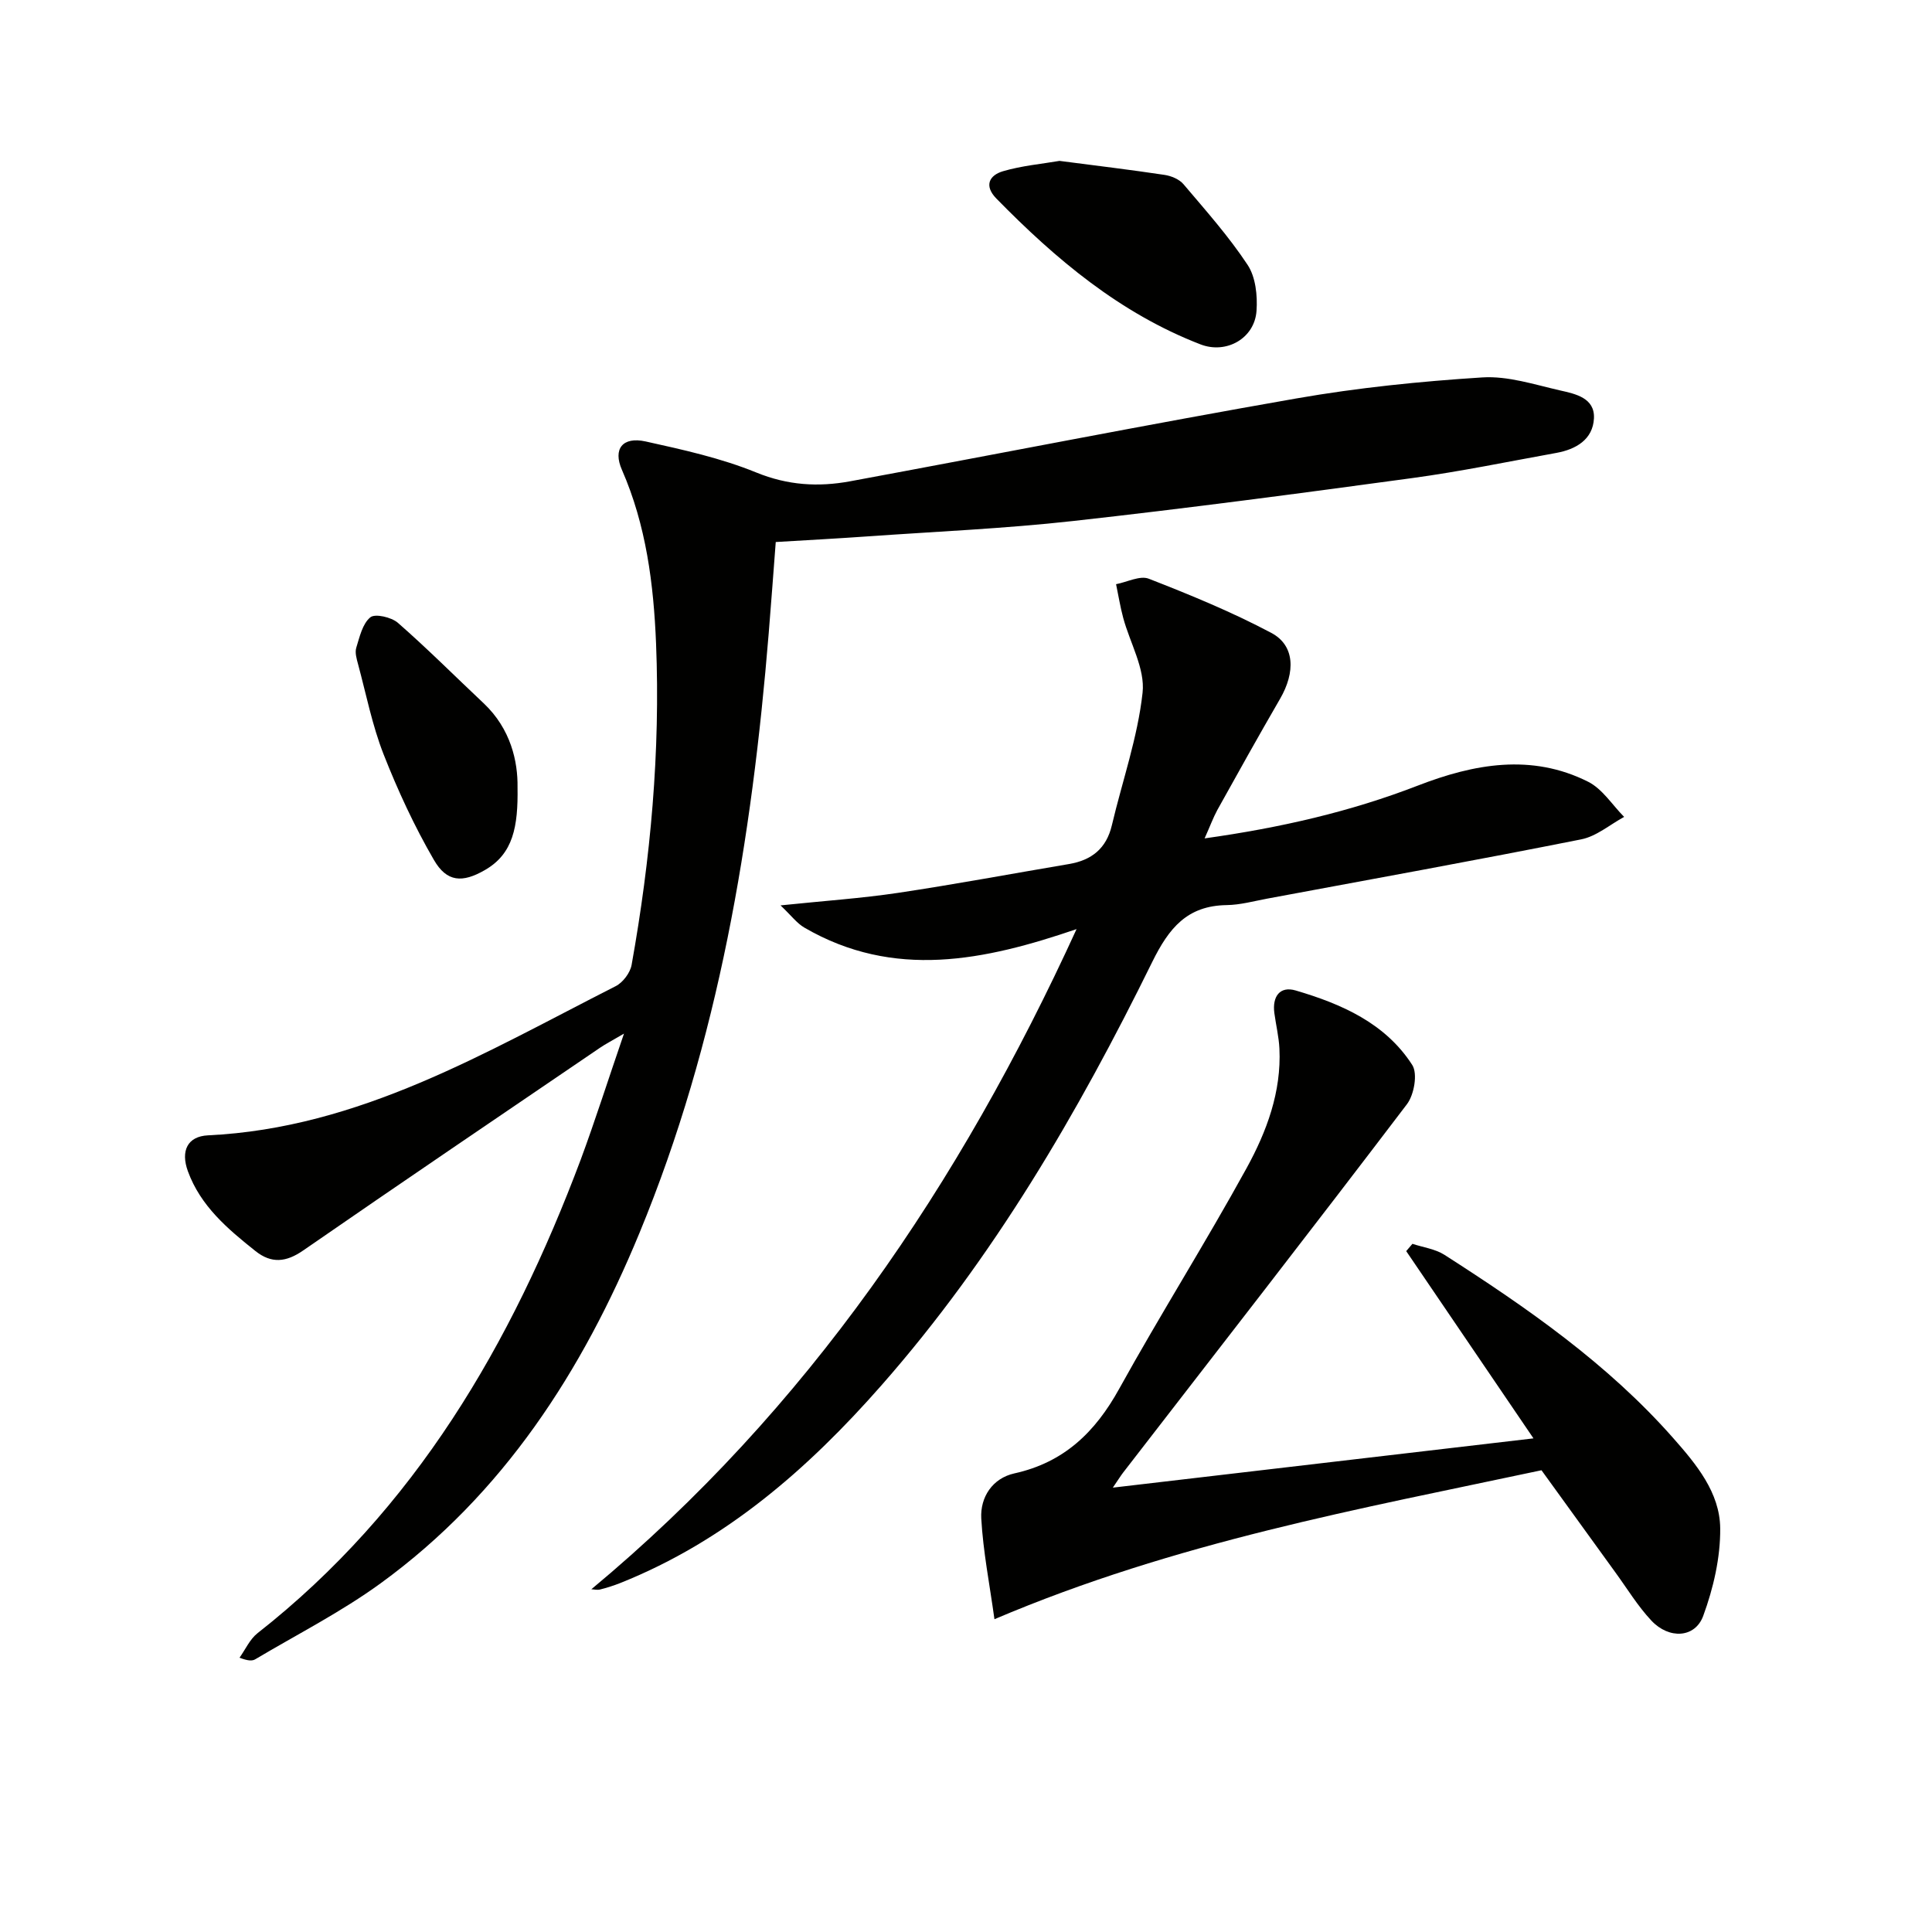
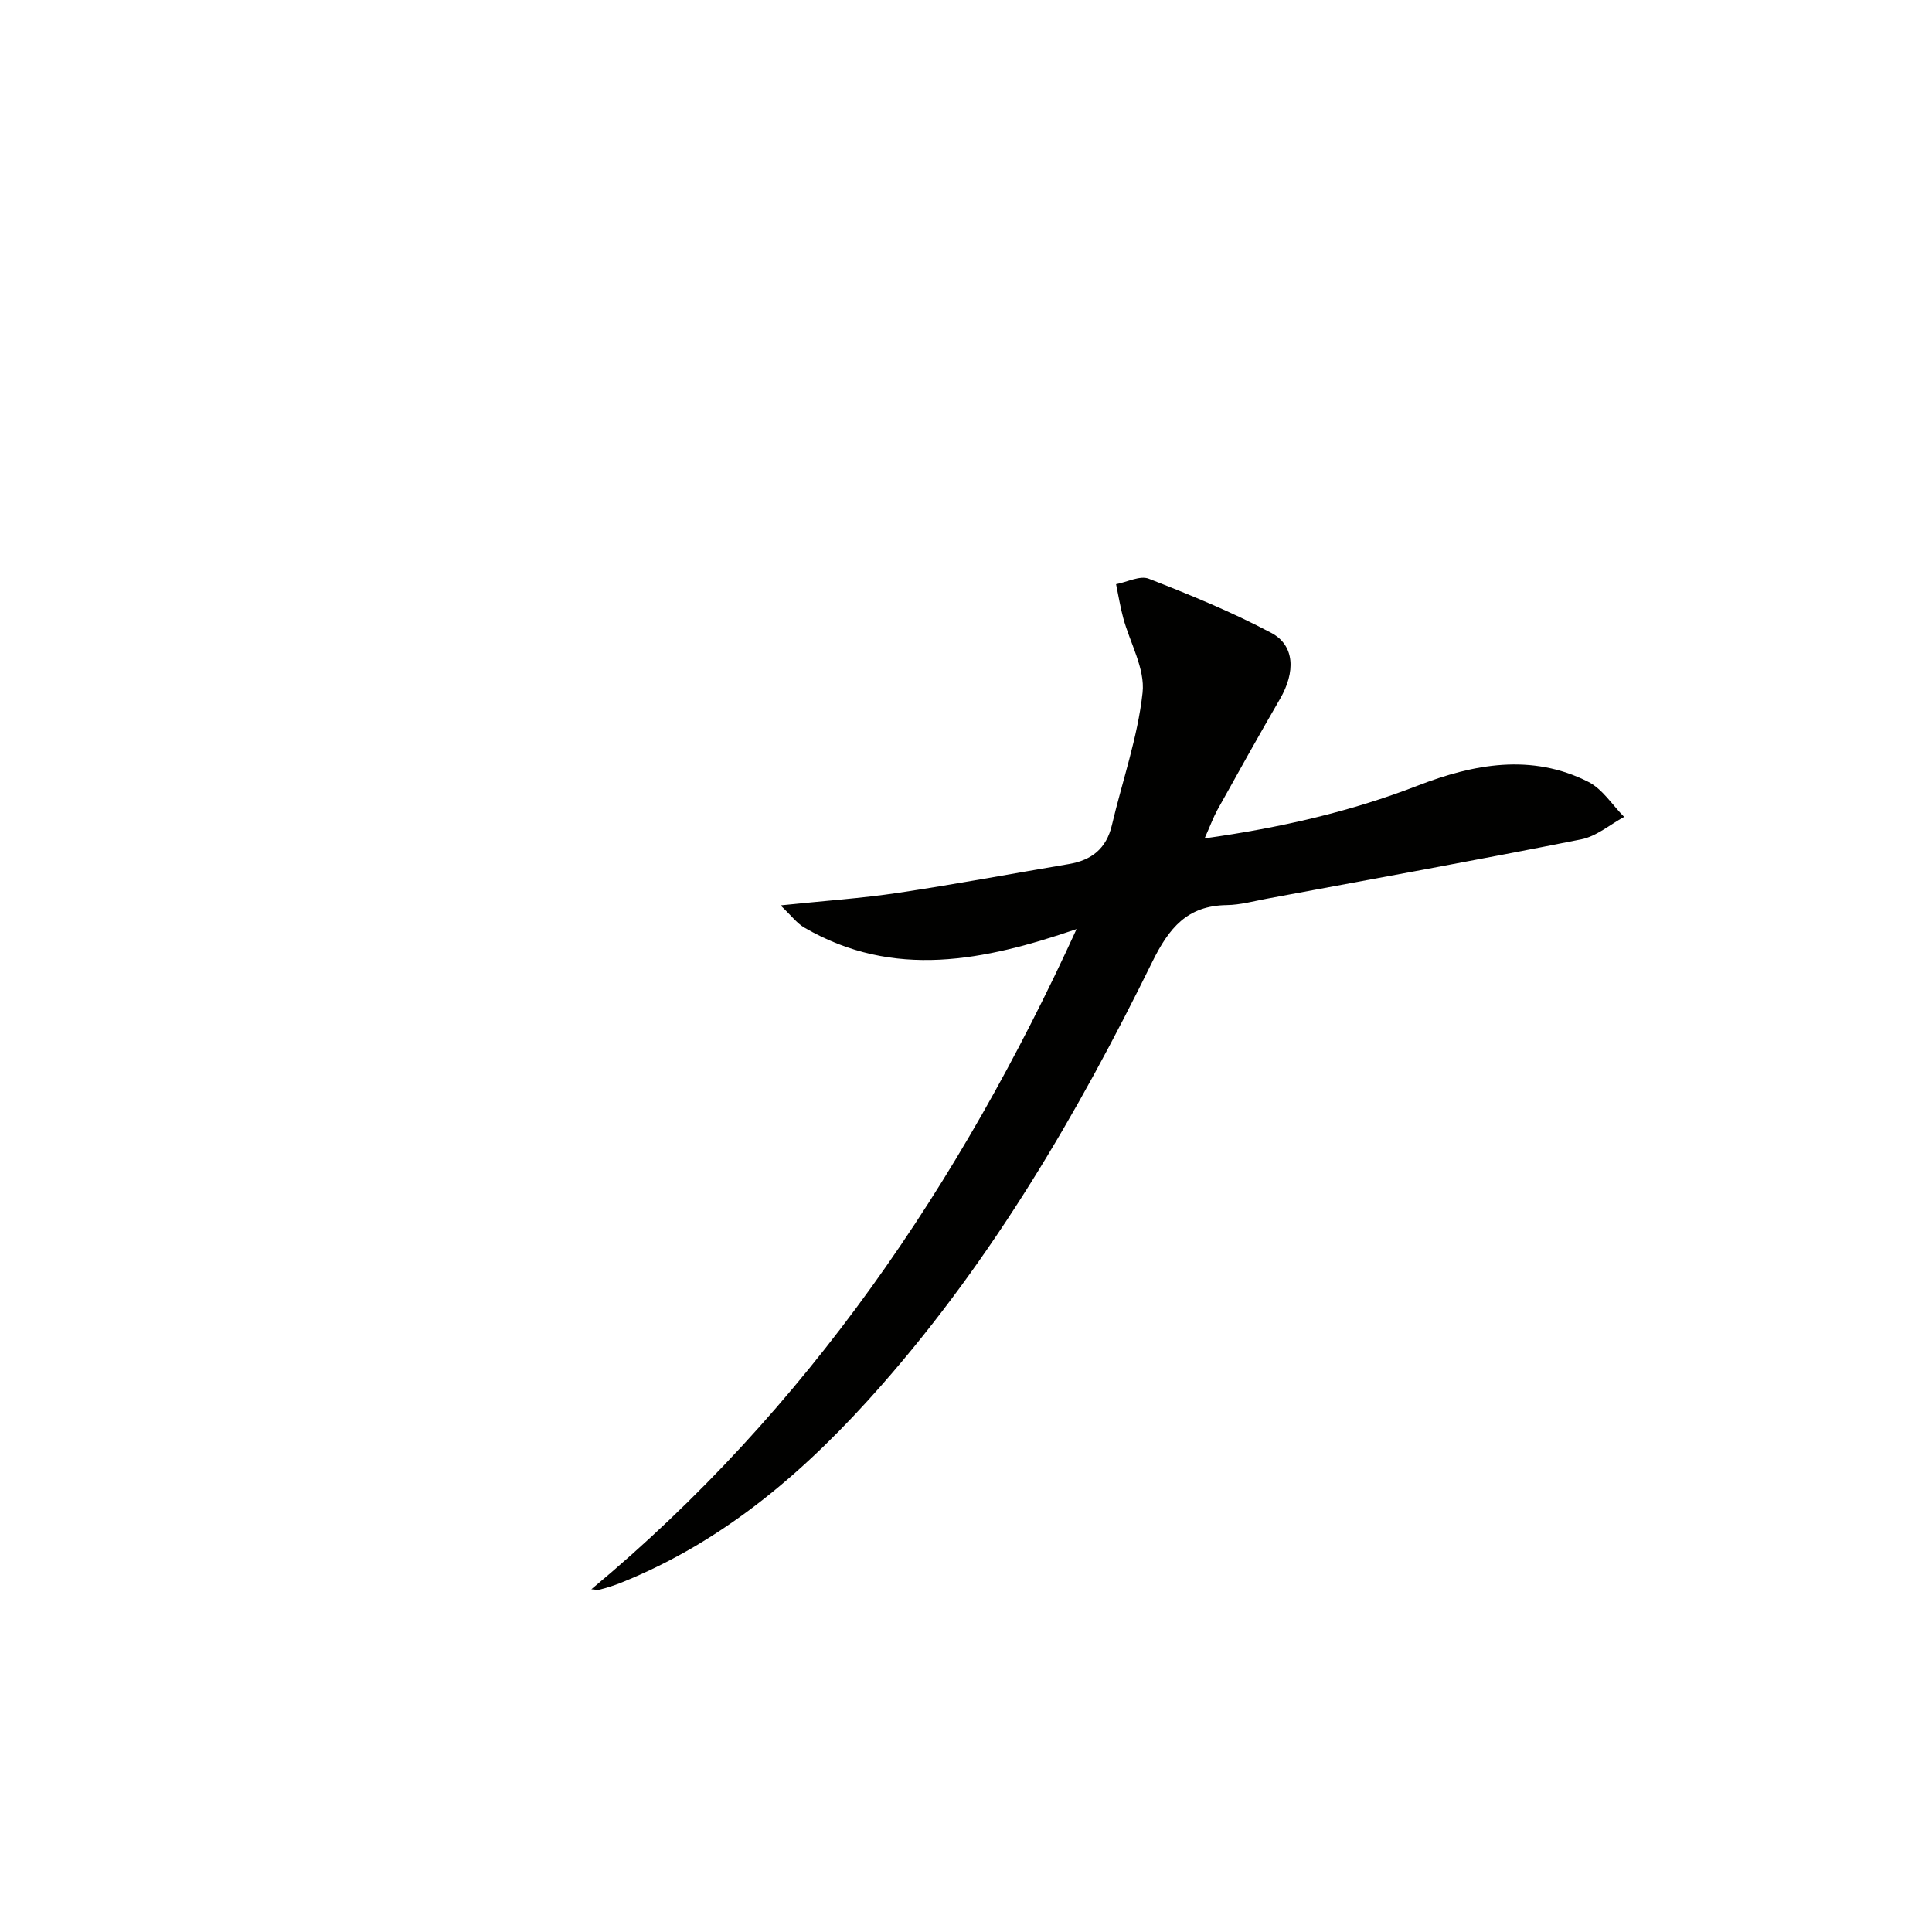
<svg xmlns="http://www.w3.org/2000/svg" enable-background="new 0 0 400 400" viewBox="0 0 400 400">
-   <path d="m129.19 214c-2.53 1.49-3.8 2.13-4.97 2.93-20.5 13.95-41.04 27.85-61.44 41.96-3.55 2.46-6.58 2.76-9.9.12-5.75-4.58-11.35-9.3-13.98-16.52-1.53-4.2-.1-7.22 4.16-7.43 31.38-1.49 57.52-17.24 84.42-30.89 1.49-.76 3-2.77 3.29-4.41 3.94-21.99 5.96-44.18 5.06-66.52-.5-12.28-2.04-24.49-7.07-35.97-1.89-4.3.11-6.93 4.92-5.87 7.74 1.71 15.61 3.45 22.91 6.43 6.52 2.66 12.81 3.03 19.4 1.82 30.81-5.7 61.56-11.77 92.43-17.16 12.7-2.22 25.6-3.53 38.47-4.35 5.31-.34 10.81 1.49 16.14 2.7 3.16.71 7.19 1.55 6.98 5.78-.22 4.37-3.71 6.41-7.78 7.15-9.96 1.8-19.89 3.86-29.91 5.22-23.36 3.18-46.73 6.28-70.16 8.88-14.2 1.58-28.51 2.19-42.77 3.2-6.12.43-12.26.76-18.78 1.15-.49 6.43-.95 12.69-1.46 18.93-3.48 42.54-10.34 84.38-26.75 124.11-11.81 28.6-28.15 54.03-53.56 72.52-8.16 5.94-17.27 10.57-25.98 15.75-.64.38-1.52.35-3.27-.32 1.22-1.71 2.13-3.81 3.71-5.06 32.66-25.63 52.6-59.92 66.92-98.03 3.03-8.19 5.67-16.53 8.97-26.12z" fill="#010100" />
  <path d="m249.4 173.58c15.73-2.21 30.17-5.52 44.17-10.94 11.54-4.47 23.5-6.7 35.25-.78 2.95 1.49 4.99 4.8 7.44 7.27-2.95 1.6-5.74 4.03-8.89 4.65-21.64 4.31-43.35 8.24-65.05 12.28-2.77.52-5.55 1.29-8.34 1.33-8.18.12-11.95 4.72-15.43 11.79-15.38 31.27-32.89 61.29-56.04 87.62-15.21 17.31-32.28 32.22-54.02 40.92-1.38.55-2.81 1-4.25 1.37-.6.15-1.28-.03-1.81-.05 44.72-37.19 76.33-83.92 100.46-136.68-19.04 6.51-37.8 10.48-56.36-.31-1.55-.9-2.7-2.49-4.93-4.6 9.03-.94 16.75-1.46 24.38-2.6 11.81-1.77 23.56-3.97 35.34-5.96 4.69-.79 7.75-3.22 8.88-8.03 2.16-9.16 5.35-18.19 6.36-27.46.54-4.95-2.61-10.28-4.01-15.47-.62-2.29-.99-4.65-1.48-6.98 2.28-.43 4.95-1.85 6.78-1.13 8.61 3.36 17.22 6.89 25.37 11.22 4.88 2.59 5.01 8.12 1.8 13.65-4.42 7.62-8.71 15.32-12.99 23.02-.85 1.57-1.47 3.28-2.63 5.87z" fill="#010100" />
-   <path d="m205.89 335.24c-1-7.24-2.35-14.03-2.73-20.86-.24-4.43 2.34-8.33 6.86-9.33 10.27-2.27 16.73-8.53 21.69-17.5 8.52-15.4 17.93-30.31 26.4-45.73 4.14-7.55 7.21-15.76 6.78-24.71-.12-2.47-.72-4.91-1.05-7.37-.45-3.38 1.11-5.65 4.43-4.67 9.48 2.79 18.55 6.76 24.12 15.42 1.16 1.8.39 6.18-1.11 8.14-19.42 25.55-39.13 50.88-58.76 76.27-.49.64-.91 1.33-2.12 3.1 29.2-3.42 57.37-6.72 87.09-10.2-9.26-13.62-17.8-26.19-26.35-38.77.43-.5.86-1.01 1.29-1.51 2.22.74 4.72 1.06 6.63 2.28 17.13 10.98 33.81 22.56 47.38 37.96 4.76 5.39 9.64 11.26 9.71 18.65.06 6.06-1.41 12.41-3.52 18.15-1.69 4.59-7.07 4.86-10.72.98-2.82-3-5-6.61-7.44-9.96-4.98-6.87-9.94-13.74-15.32-21.18-37.47 7.98-75.65 14.84-113.26 30.84z" fill="#010100" />
-   <path d="m219.36 33.31c7.63.99 14.7 1.84 21.75 2.9 1.39.21 3.05.9 3.92 1.93 4.6 5.43 9.37 10.79 13.28 16.71 1.66 2.51 2.06 6.35 1.84 9.5-.39 5.73-6.27 9.01-11.6 6.95-16.67-6.44-29.96-17.63-42.26-30.19-2.62-2.68-1.45-4.83 1.37-5.66 3.91-1.15 8.05-1.51 11.7-2.14z" fill="#010100" />
-   <path d="m107.15 162.99c.13 8.15-.89 13.76-6.73 17.13-4.68 2.71-7.91 2.54-10.59-2.09-4.04-6.97-7.47-14.37-10.42-21.88-2.34-5.97-3.59-12.38-5.27-18.61-.3-1.11-.69-2.42-.38-3.43.69-2.24 1.29-4.97 2.91-6.3.98-.81 4.36-.03 5.7 1.13 6.11 5.34 11.85 11.1 17.76 16.66 5.65 5.32 7.1 12.11 7.02 17.39z" fill="#010100" />
</svg>